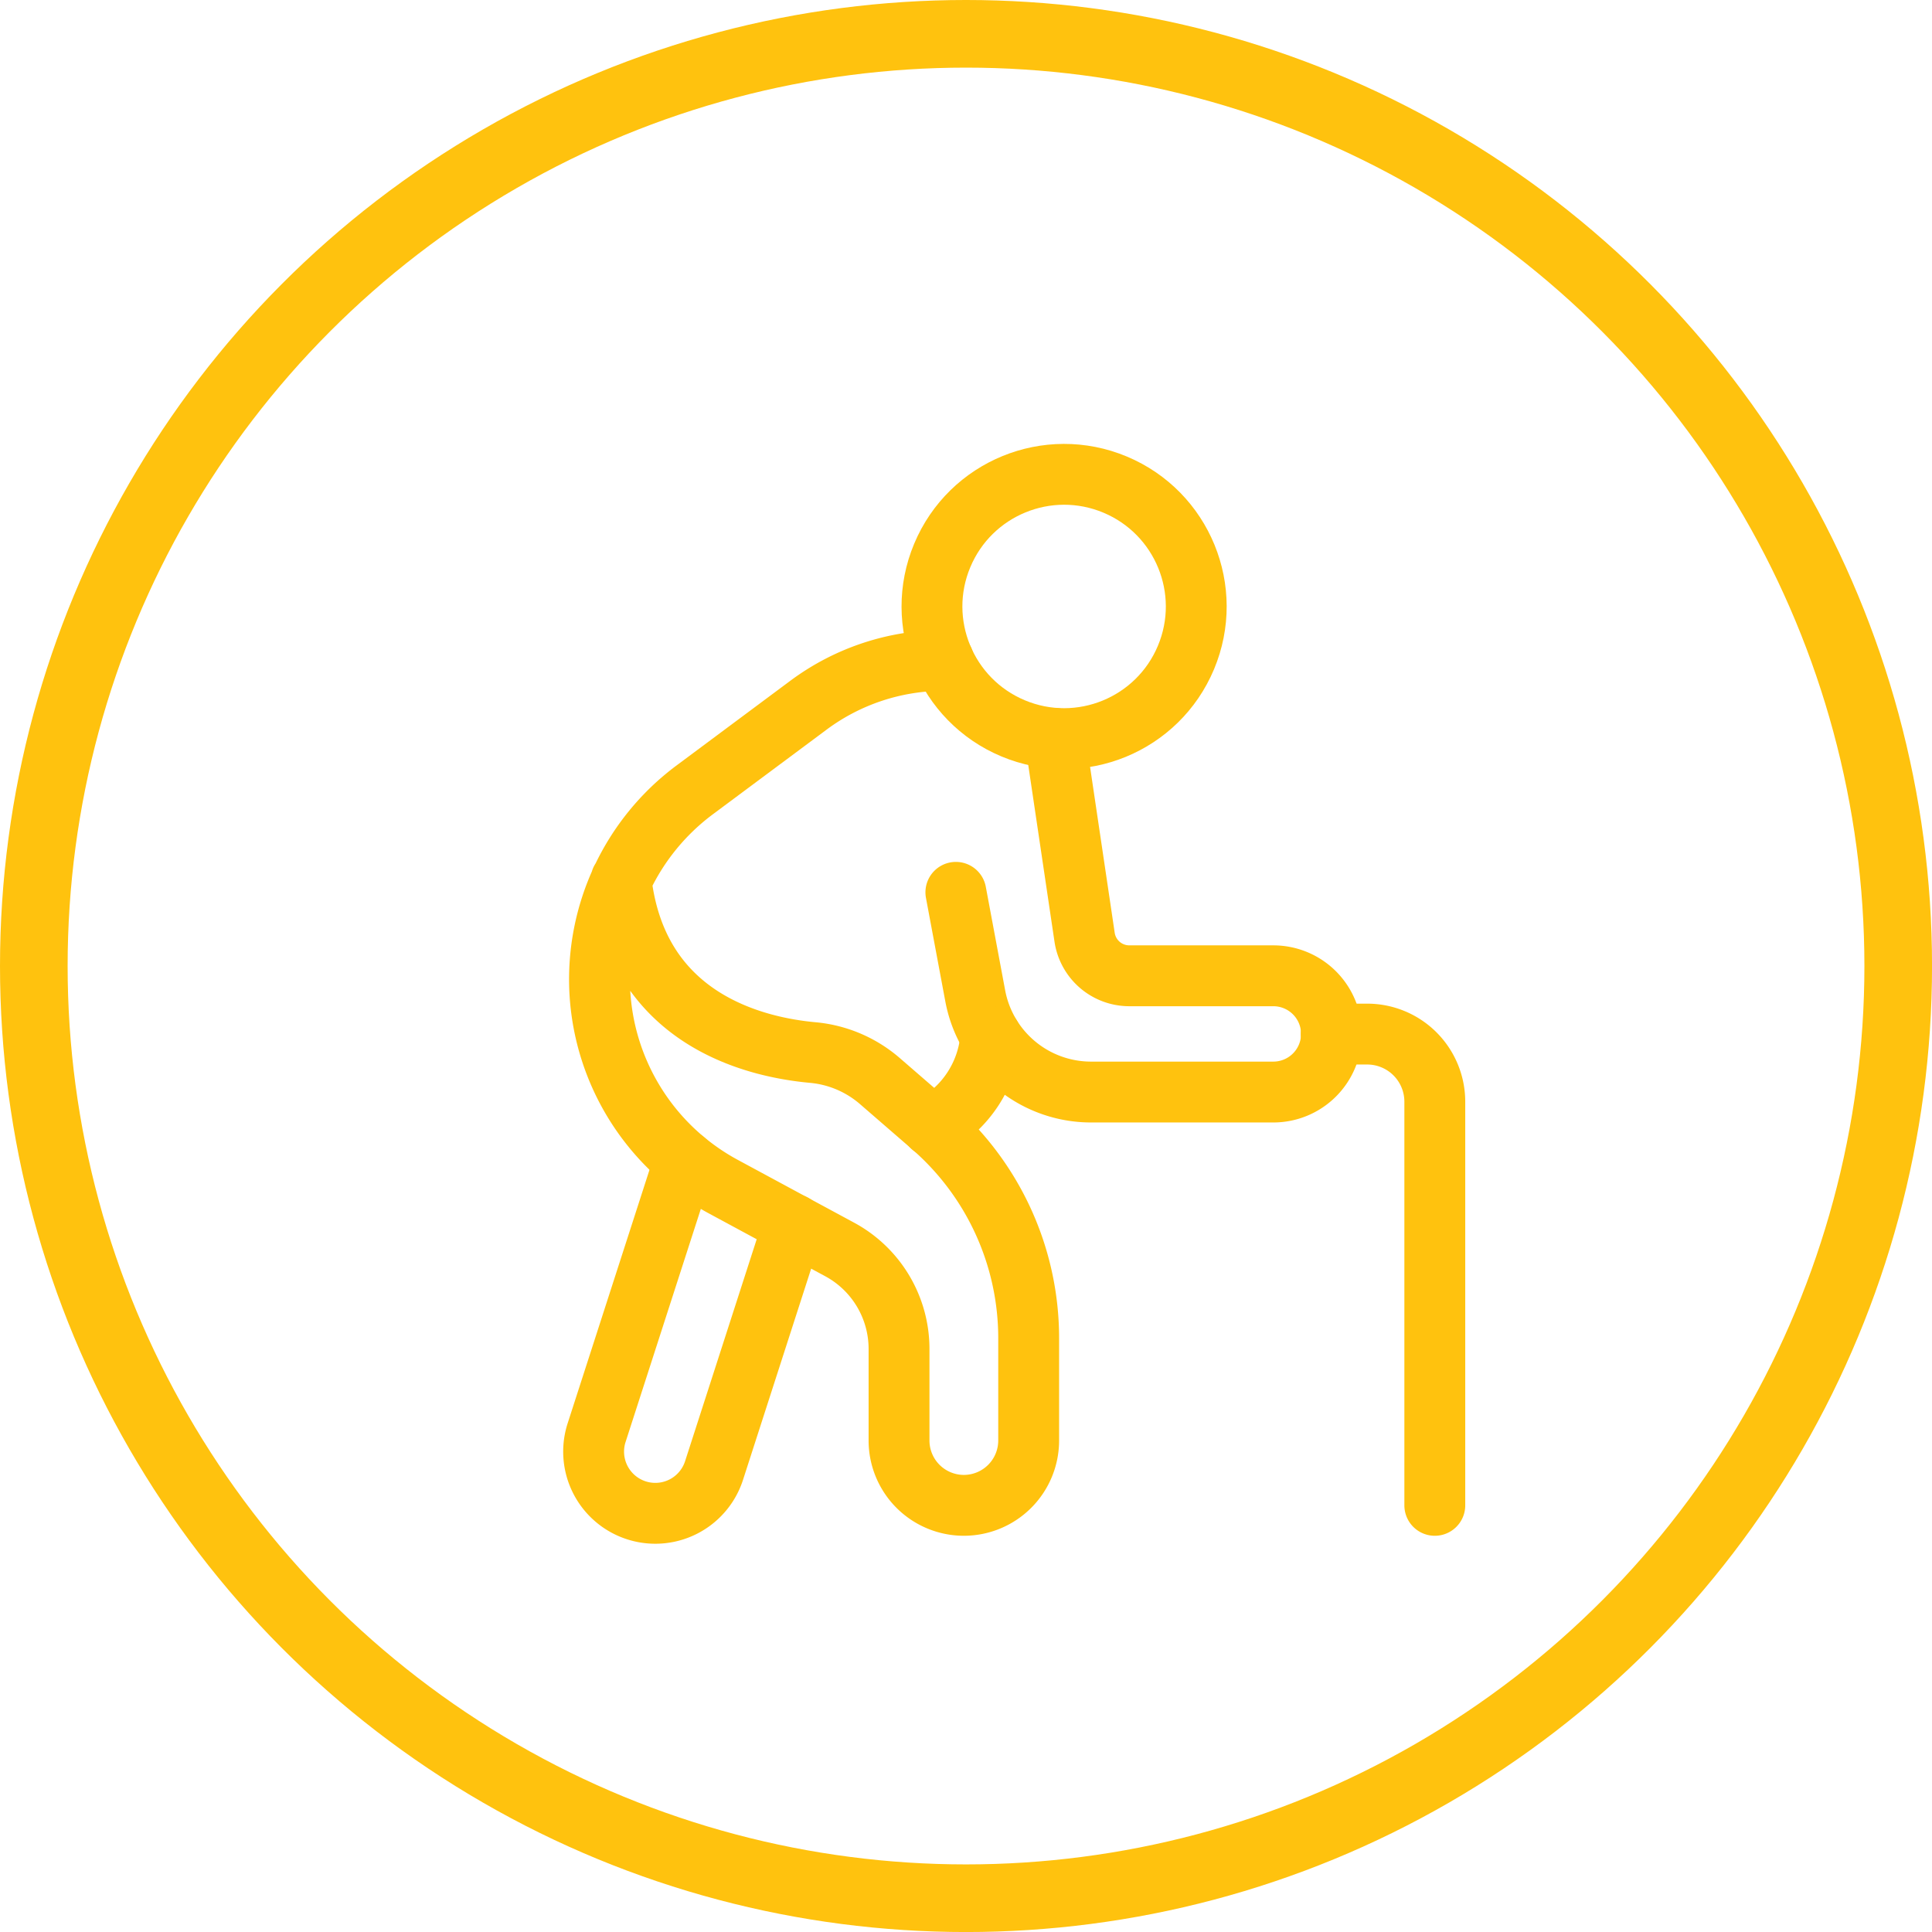
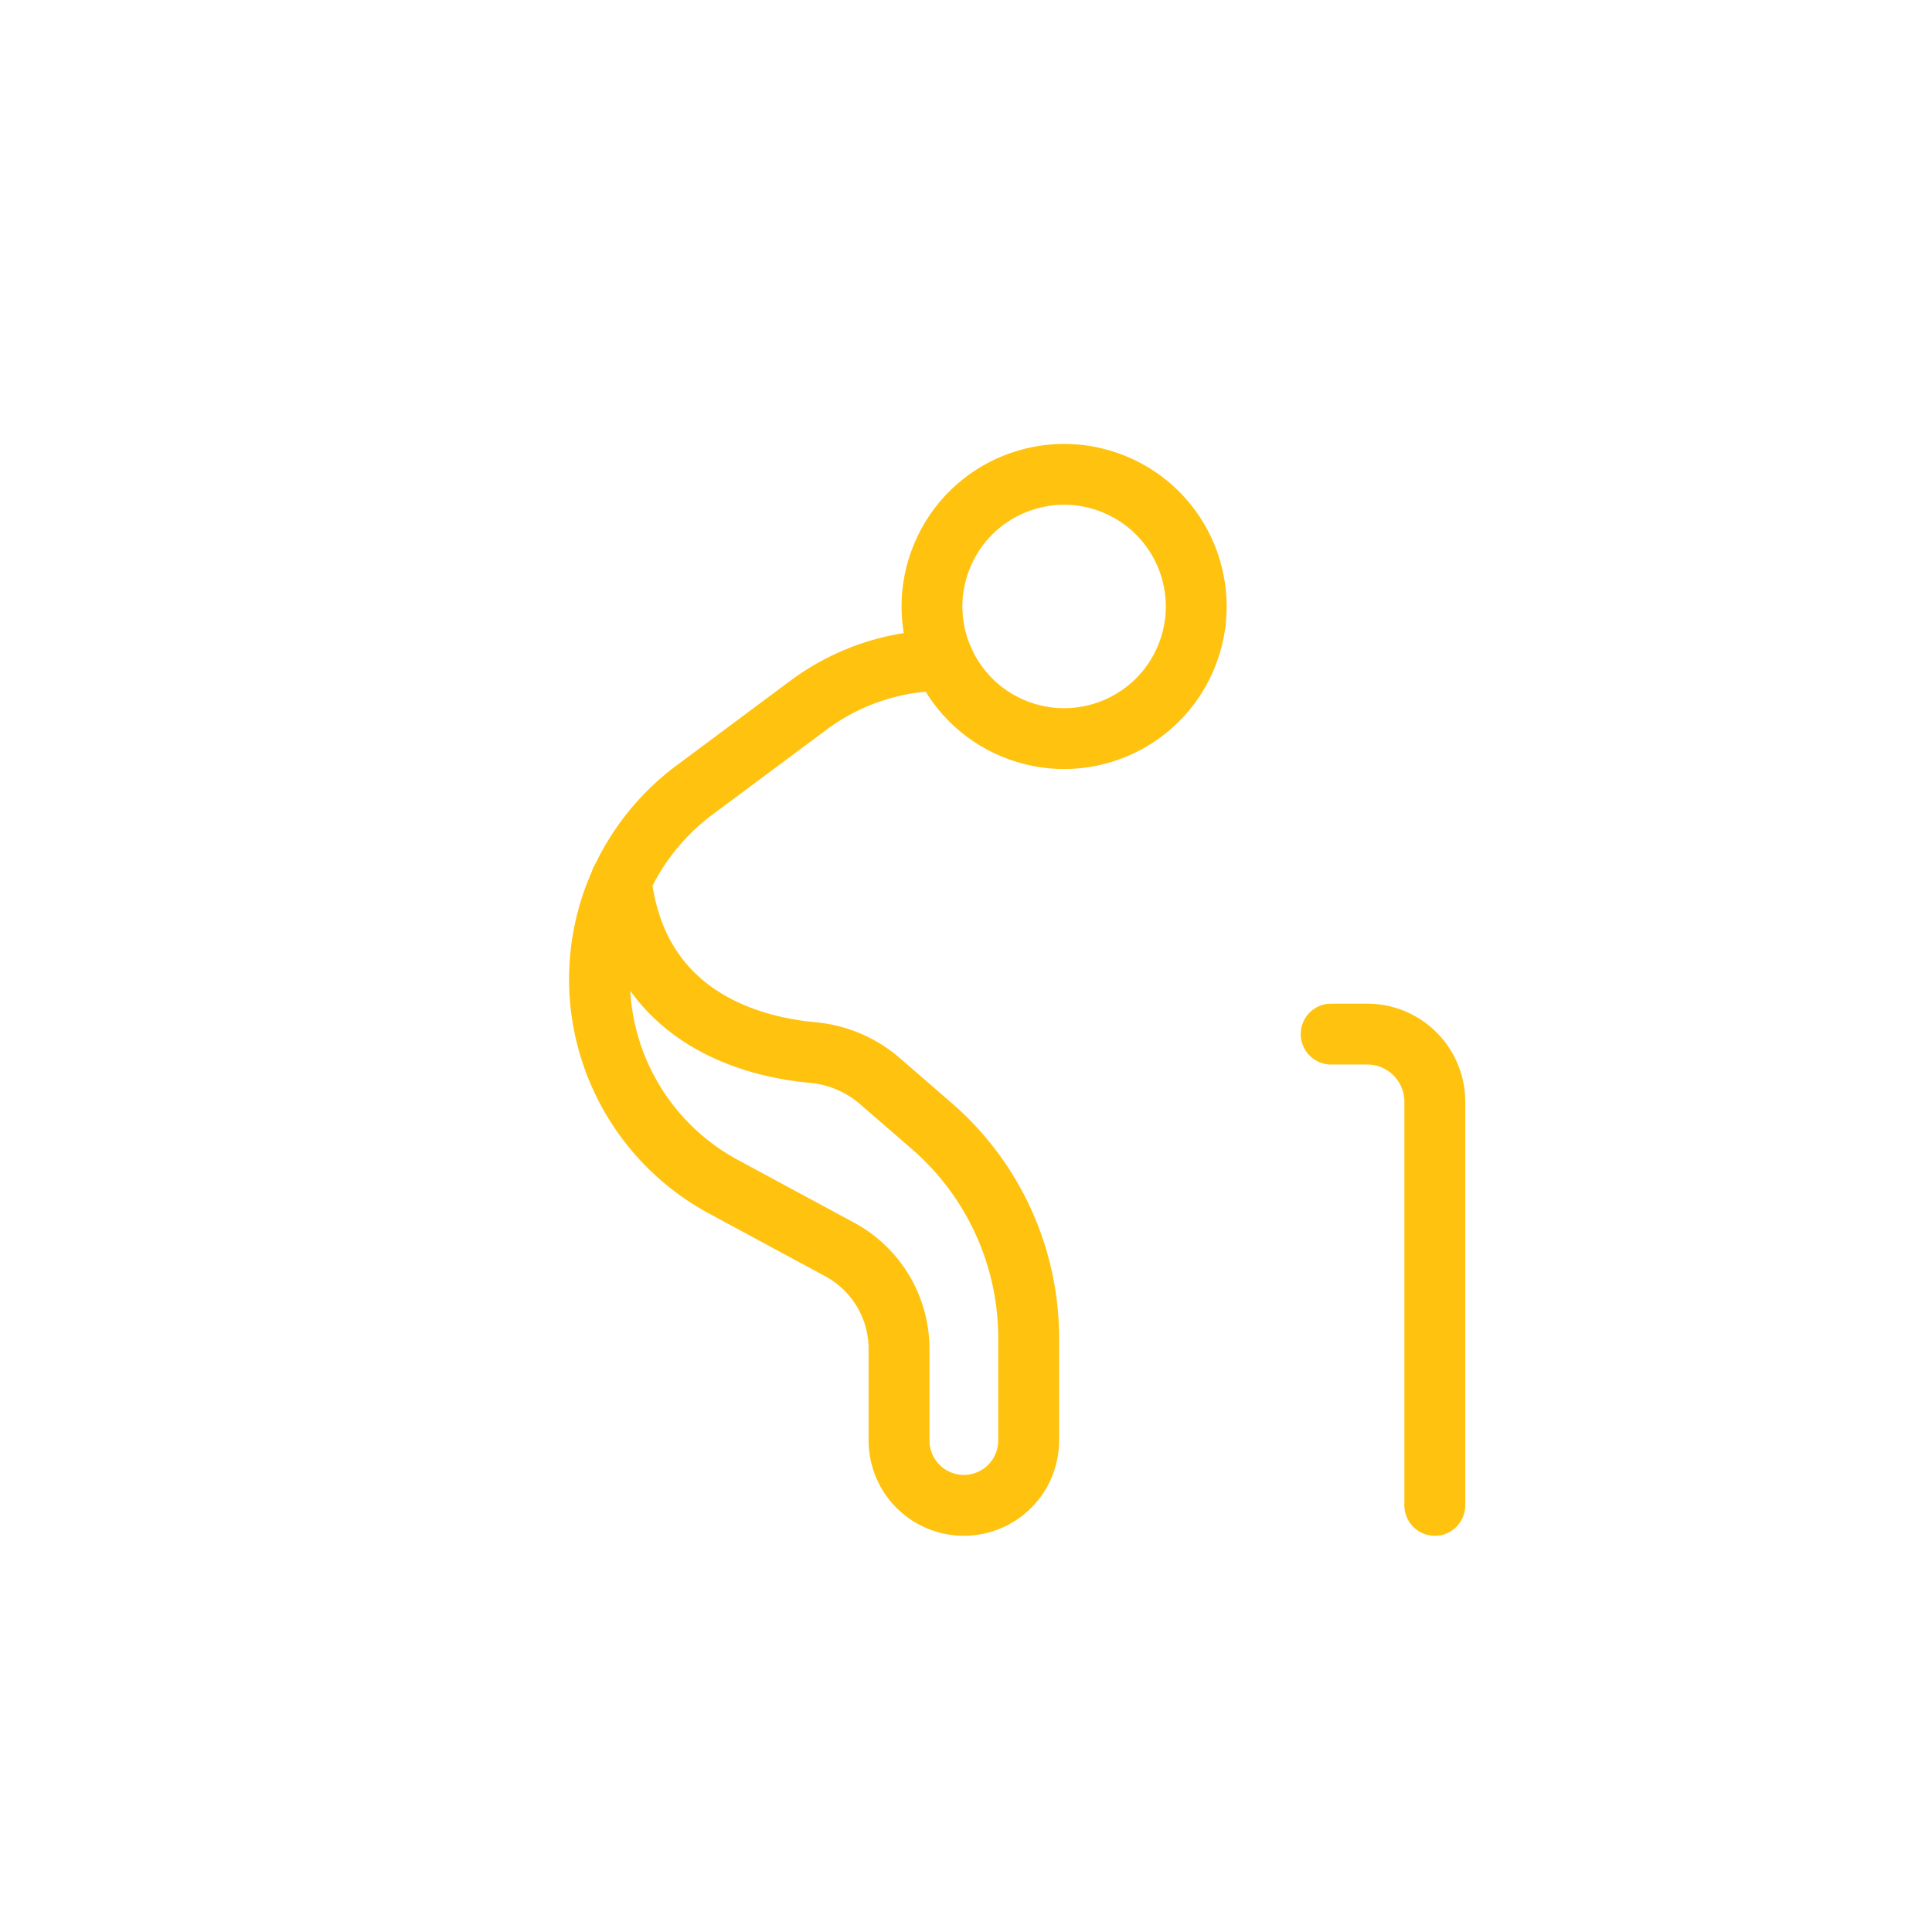
<svg xmlns="http://www.w3.org/2000/svg" width="57.137" height="57.137" viewBox="0 0 57.137 57.137">
  <g id="Group_1336" data-name="Group 1336" transform="translate(-216.635 -2309.121)">
    <g id="Ellipse_228" data-name="Ellipse 228" transform="translate(216.635 2309.121)" fill="none" stroke="#ffc20e" stroke-width="2">
      <circle cx="28.569" cy="28.569" r="28.569" stroke="none" />
-       <circle cx="28.569" cy="28.569" r="27.569" fill="none" />
    </g>
    <g id="Layer_1" data-name="Layer 1" transform="translate(234.195 2321.941)">
      <g id="Group_1284" data-name="Group 1284" transform="translate(-0.001 0)">
        <g id="Group_1283" data-name="Group 1283" transform="translate(0 0)">
          <ellipse id="Ellipse_244" data-name="Ellipse 244" cx="3.909" cy="3.909" rx="3.909" ry="3.909" transform="matrix(0.386, -0.922, 0.922, 0.386, 8.798, 7.211)" fill="none" stroke="#ffc20e" stroke-linecap="round" stroke-linejoin="round" stroke-width="1.8" />
          <path id="Path_1489" data-name="Path 1489" d="M11.5,11.28h0a6.7,6.7,0,0,0-4,1.328L4.133,15.114a6.987,6.987,0,0,0-2.8,5.938h0A6.978,6.978,0,0,0,5,26.85L8.427,28.7a3.343,3.343,0,0,1,1.756,2.939v2.715A1.918,1.918,0,0,0,12.1,36.268h0a1.918,1.918,0,0,0,1.917-1.917V31.326a8.305,8.305,0,0,0-2.859-6.27L9.632,23.734a3.52,3.52,0,0,0-2-.857c-1.767-.161-5.2-1.007-5.67-5.1" transform="translate(-1.154 -4.569)" fill="none" stroke="#ffc20e" stroke-linecap="round" stroke-linejoin="round" stroke-width="1.8" />
-           <path id="Path_1490" data-name="Path 1490" d="M3.691,38.9l-2.6,8.053a1.824,1.824,0,0,0,3.475,1.114L6.914,40.79" transform="translate(-1.007 -17.4)" fill="none" stroke="#ffc20e" stroke-linecap="round" stroke-linejoin="round" stroke-width="1.8" />
-           <path id="Path_1491" data-name="Path 1491" d="M21.01,20.141l.573,3.063a3.484,3.484,0,0,0,3.427,2.843H30.4a1.721,1.721,0,0,0,1.719-1.719h0A1.721,1.721,0,0,0,30.4,22.609H26.139a1.336,1.336,0,0,1-1.322-1.14l-.873-5.879" transform="translate(-10.3 -6.571)" fill="none" stroke="#ffc20e" stroke-linecap="round" stroke-linejoin="round" stroke-width="1.8" />
        </g>
        <path id="Path_1492" data-name="Path 1492" d="M41.74,31.92h1.065a2,2,0,0,1,2,2V45.857" transform="translate(-19.931 -14.158)" fill="none" stroke="#ffc20e" stroke-linecap="round" stroke-linejoin="round" stroke-width="1.8" />
-         <path id="Path_1493" data-name="Path 1493" d="M21.43,32.04a3.306,3.306,0,0,1-1.74,2.666" transform="translate(-9.687 -14.213)" fill="none" stroke="#ffc20e" stroke-linecap="round" stroke-linejoin="round" stroke-width="1.8" />
      </g>
    </g>
  </g>
</svg>